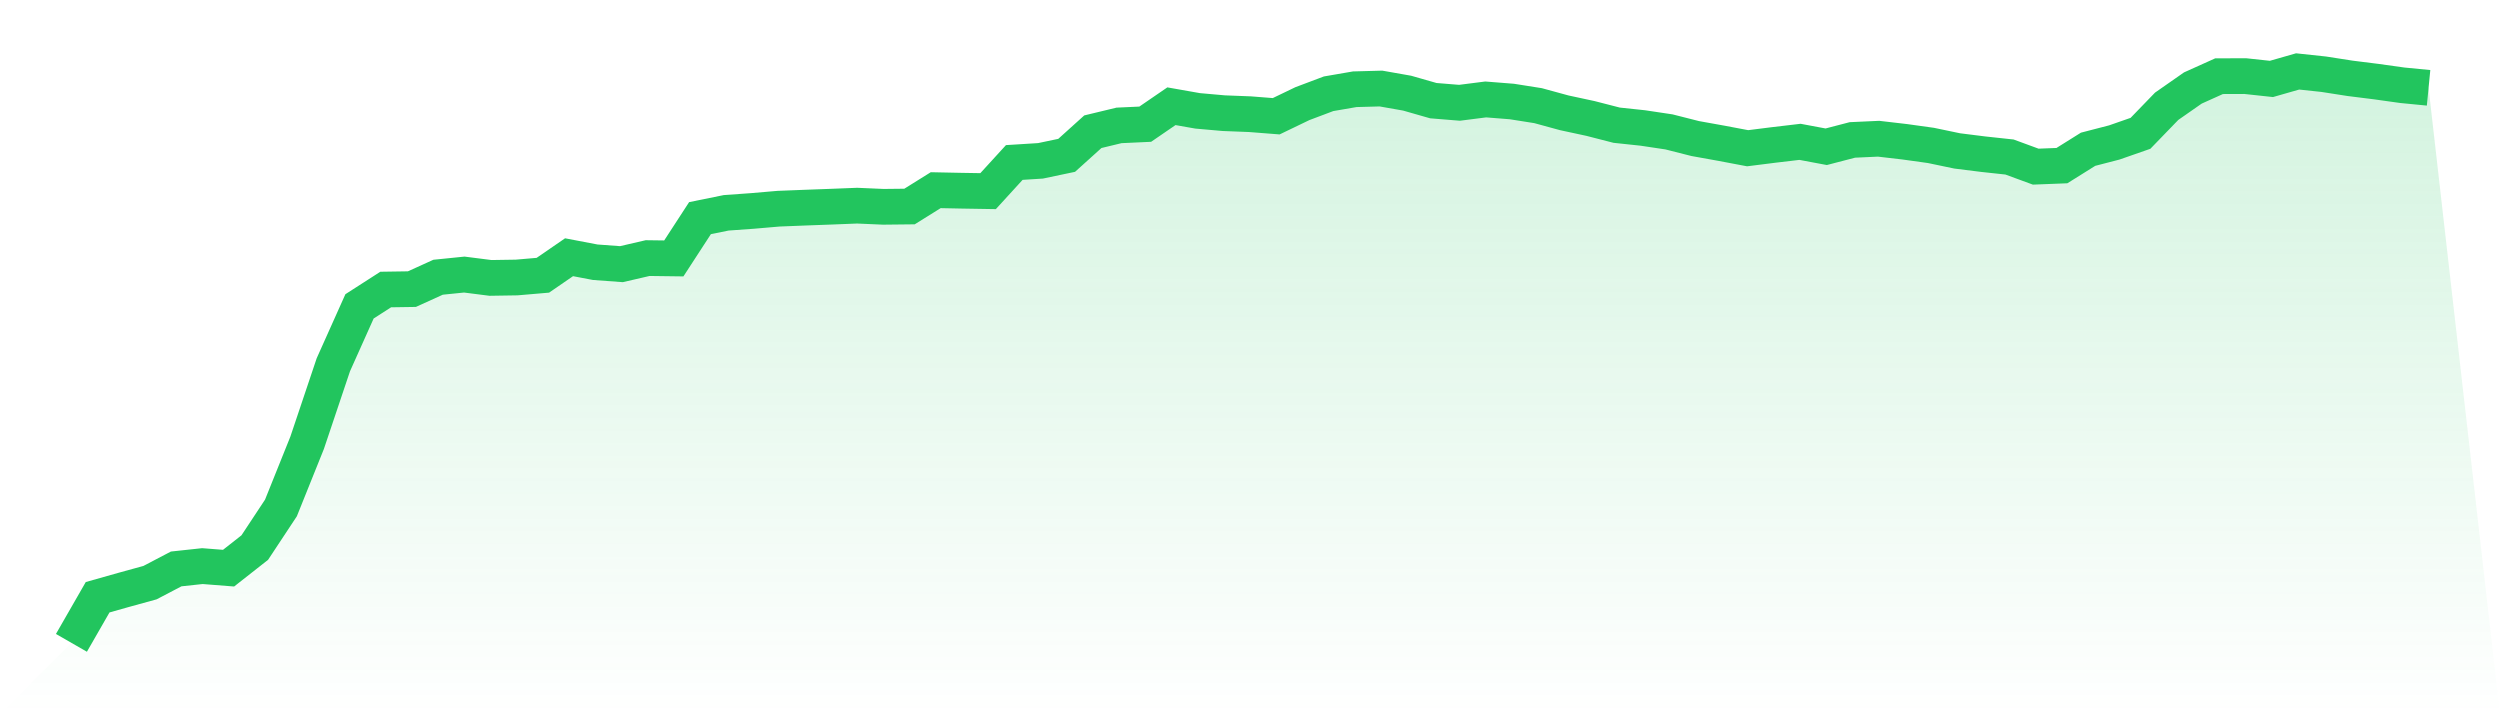
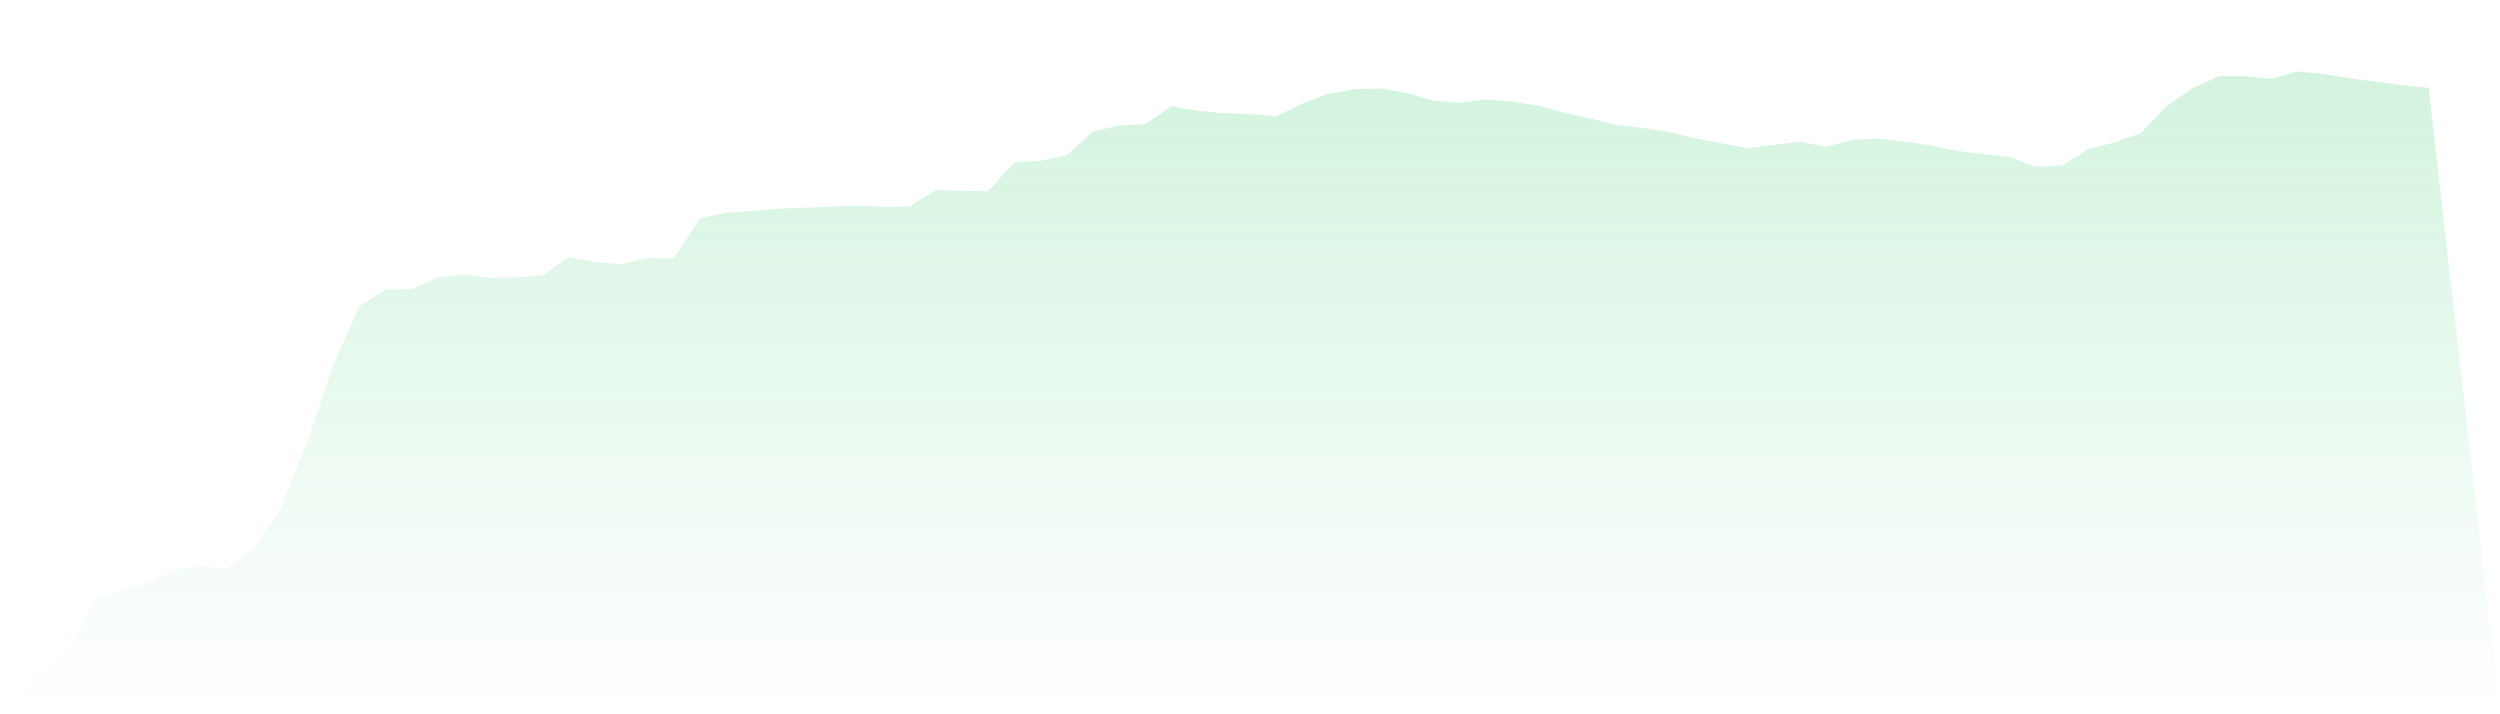
<svg xmlns="http://www.w3.org/2000/svg" viewBox="0 0 140 40">
  <defs>
    <linearGradient id="gradient" x1="0" x2="0" y1="0" y2="1">
      <stop offset="0%" stop-color="#22c55e" stop-opacity="0.2" />
      <stop offset="100%" stop-color="#22c55e" stop-opacity="0" />
    </linearGradient>
  </defs>
  <path d="M4,36 L4,36 L5.467,33.446 L6.933,33.032 L8.4,32.628 L9.867,31.86 L11.333,31.702 L12.8,31.817 L14.267,30.664 L15.733,28.445 L17.2,24.794 L18.667,20.427 L20.133,17.156 L21.6,16.213 L23.067,16.191 L24.533,15.525 L26,15.376 L27.467,15.563 L28.933,15.54 L30.4,15.414 L31.867,14.405 L33.333,14.685 L34.8,14.793 L36.267,14.453 L37.733,14.472 L39.2,12.216 L40.667,11.918 L42.133,11.813 L43.6,11.687 L45.067,11.629 L46.533,11.575 L48,11.517 L49.467,11.581 L50.933,11.565 L52.4,10.65 L53.867,10.68 L55.333,10.704 L56.8,9.099 L58.267,9.007 L59.733,8.699 L61.2,7.376 L62.667,7.022 L64.133,6.955 L65.6,5.949 L67.067,6.208 L68.533,6.338 L70,6.395 L71.467,6.51 L72.933,5.804 L74.4,5.251 L75.867,4.998 L77.333,4.958 L78.8,5.217 L80.267,5.637 L81.733,5.756 L83.2,5.569 L84.667,5.685 L86.133,5.917 L87.6,6.318 L89.067,6.634 L90.533,7.011 L92,7.167 L93.467,7.387 L94.933,7.759 L96.4,8.023 L97.867,8.301 L99.333,8.116 L100.8,7.943 L102.267,8.218 L103.733,7.836 L105.2,7.769 L106.667,7.94 L108.133,8.144 L109.6,8.451 L111.067,8.635 L112.533,8.793 L114,9.332 L115.467,9.275 L116.933,8.358 L118.4,7.978 L119.867,7.466 L121.333,5.951 L122.8,4.928 L124.267,4.267 L125.733,4.262 L127.2,4.42 L128.667,4 L130.133,4.157 L131.6,4.386 L133.067,4.57 L134.533,4.775 L136,4.918 L140,40 L0,40 z" fill="url(#gradient)" />
-   <path d="M4,36 L4,36 L5.467,33.446 L6.933,33.032 L8.4,32.628 L9.867,31.86 L11.333,31.702 L12.8,31.817 L14.267,30.664 L15.733,28.445 L17.2,24.794 L18.667,20.427 L20.133,17.156 L21.6,16.213 L23.067,16.191 L24.533,15.525 L26,15.376 L27.467,15.563 L28.933,15.54 L30.4,15.414 L31.867,14.405 L33.333,14.685 L34.8,14.793 L36.267,14.453 L37.733,14.472 L39.2,12.216 L40.667,11.918 L42.133,11.813 L43.6,11.687 L45.067,11.629 L46.533,11.575 L48,11.517 L49.467,11.581 L50.933,11.565 L52.4,10.65 L53.867,10.68 L55.333,10.704 L56.8,9.099 L58.267,9.007 L59.733,8.699 L61.2,7.376 L62.667,7.022 L64.133,6.955 L65.6,5.949 L67.067,6.208 L68.533,6.338 L70,6.395 L71.467,6.51 L72.933,5.804 L74.4,5.251 L75.867,4.998 L77.333,4.958 L78.8,5.217 L80.267,5.637 L81.733,5.756 L83.2,5.569 L84.667,5.685 L86.133,5.917 L87.6,6.318 L89.067,6.634 L90.533,7.011 L92,7.167 L93.467,7.387 L94.933,7.759 L96.4,8.023 L97.867,8.301 L99.333,8.116 L100.8,7.943 L102.267,8.218 L103.733,7.836 L105.2,7.769 L106.667,7.94 L108.133,8.144 L109.6,8.451 L111.067,8.635 L112.533,8.793 L114,9.332 L115.467,9.275 L116.933,8.358 L118.4,7.978 L119.867,7.466 L121.333,5.951 L122.8,4.928 L124.267,4.267 L125.733,4.262 L127.2,4.42 L128.667,4 L130.133,4.157 L131.6,4.386 L133.067,4.57 L134.533,4.775 L136,4.918" fill="none" stroke="#22c55e" stroke-width="2" />
</svg>